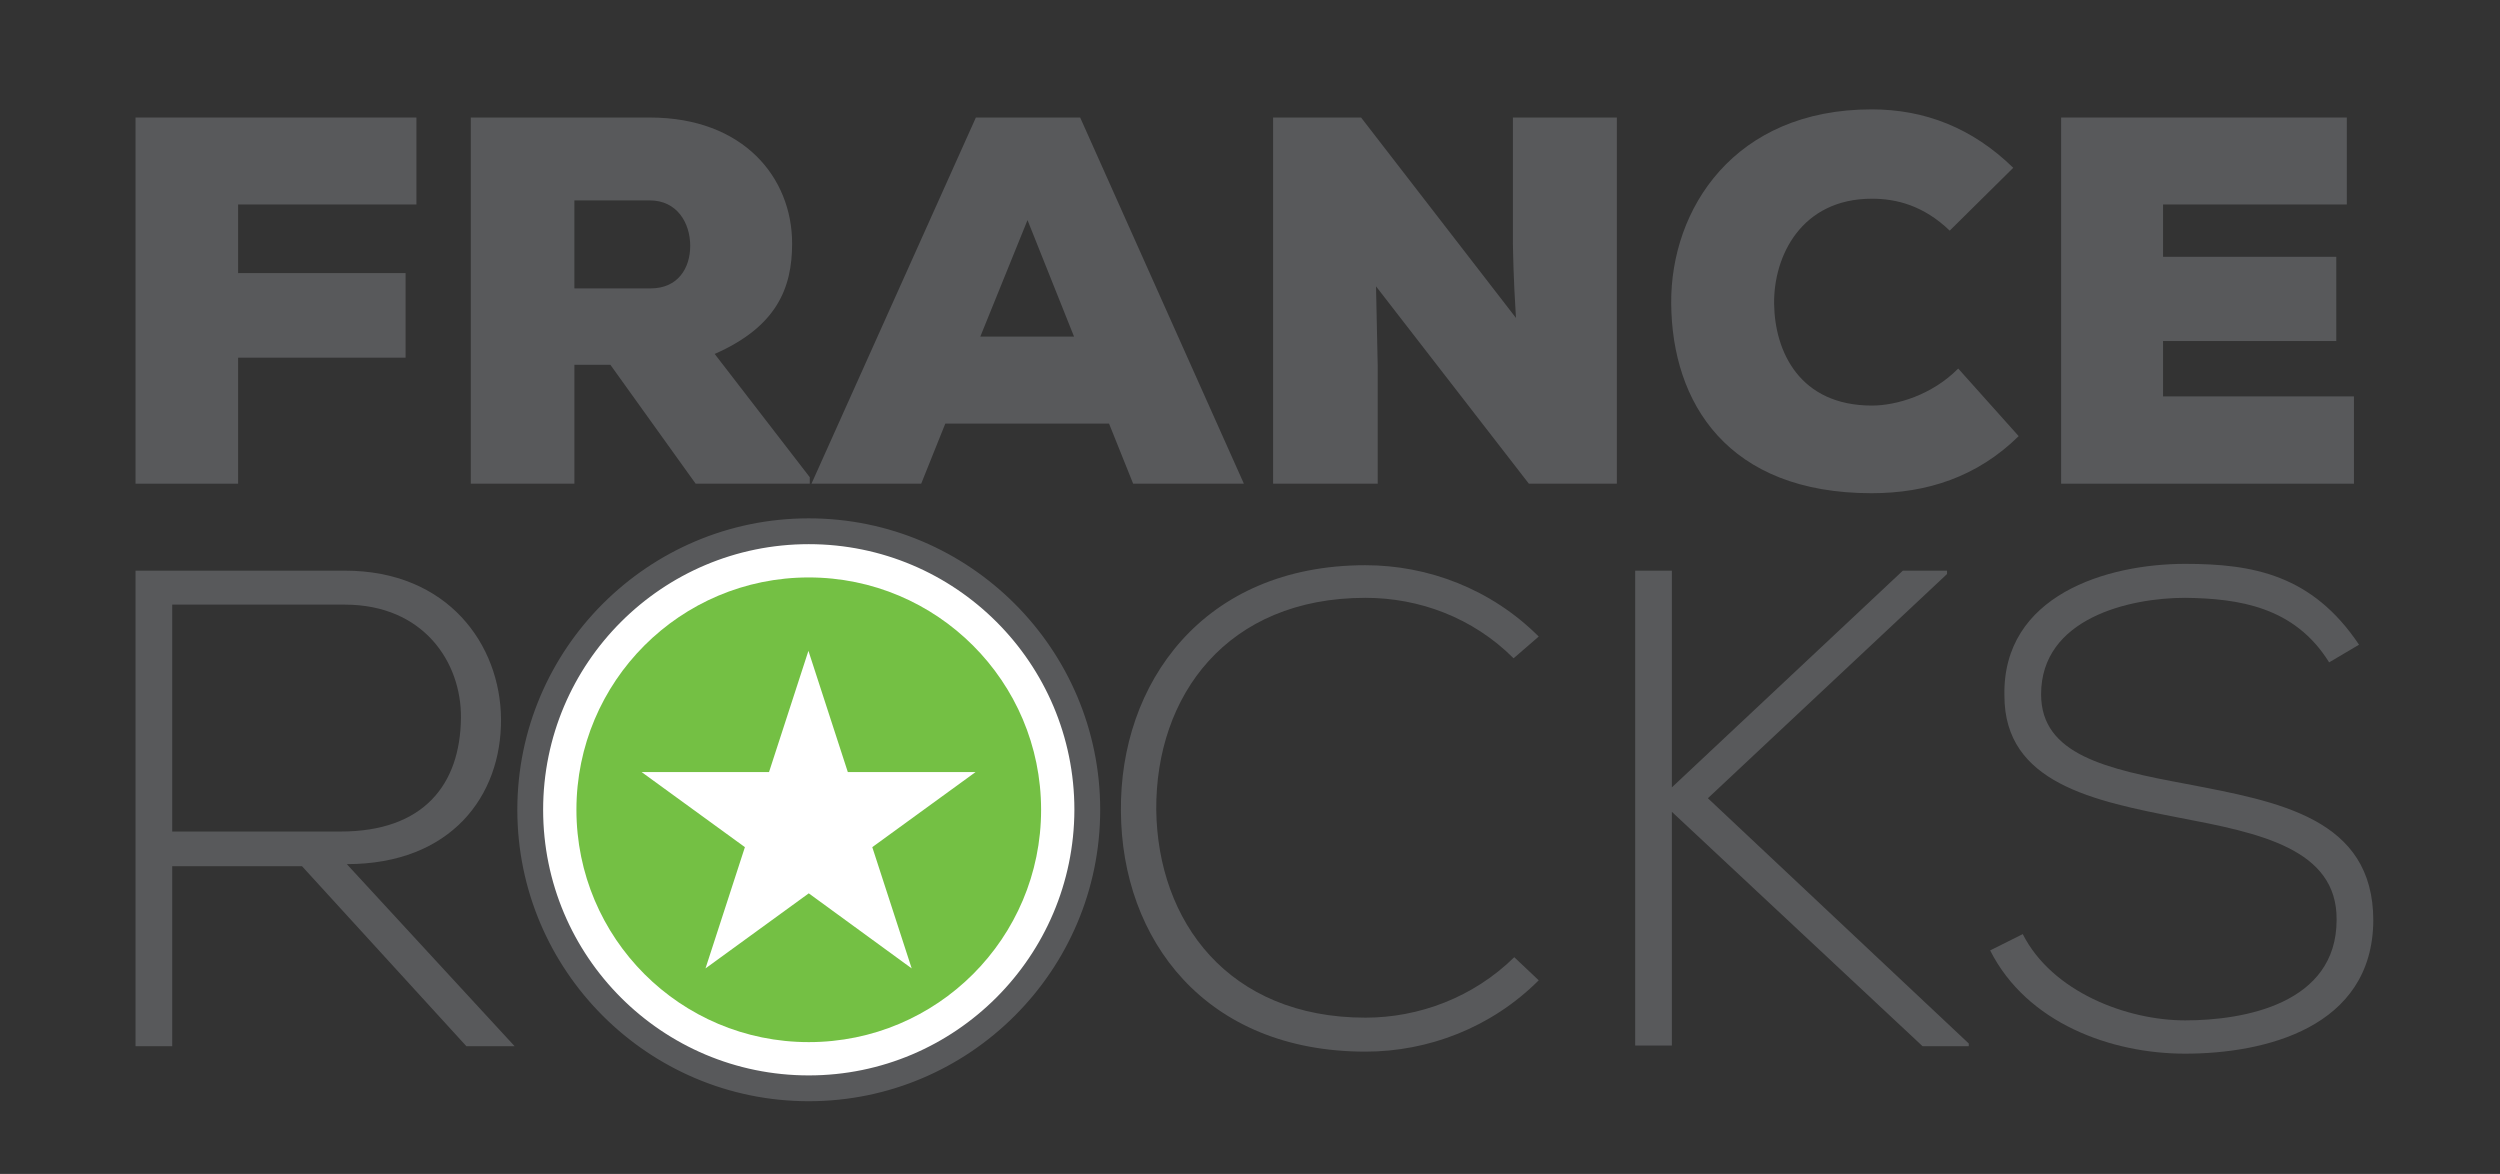
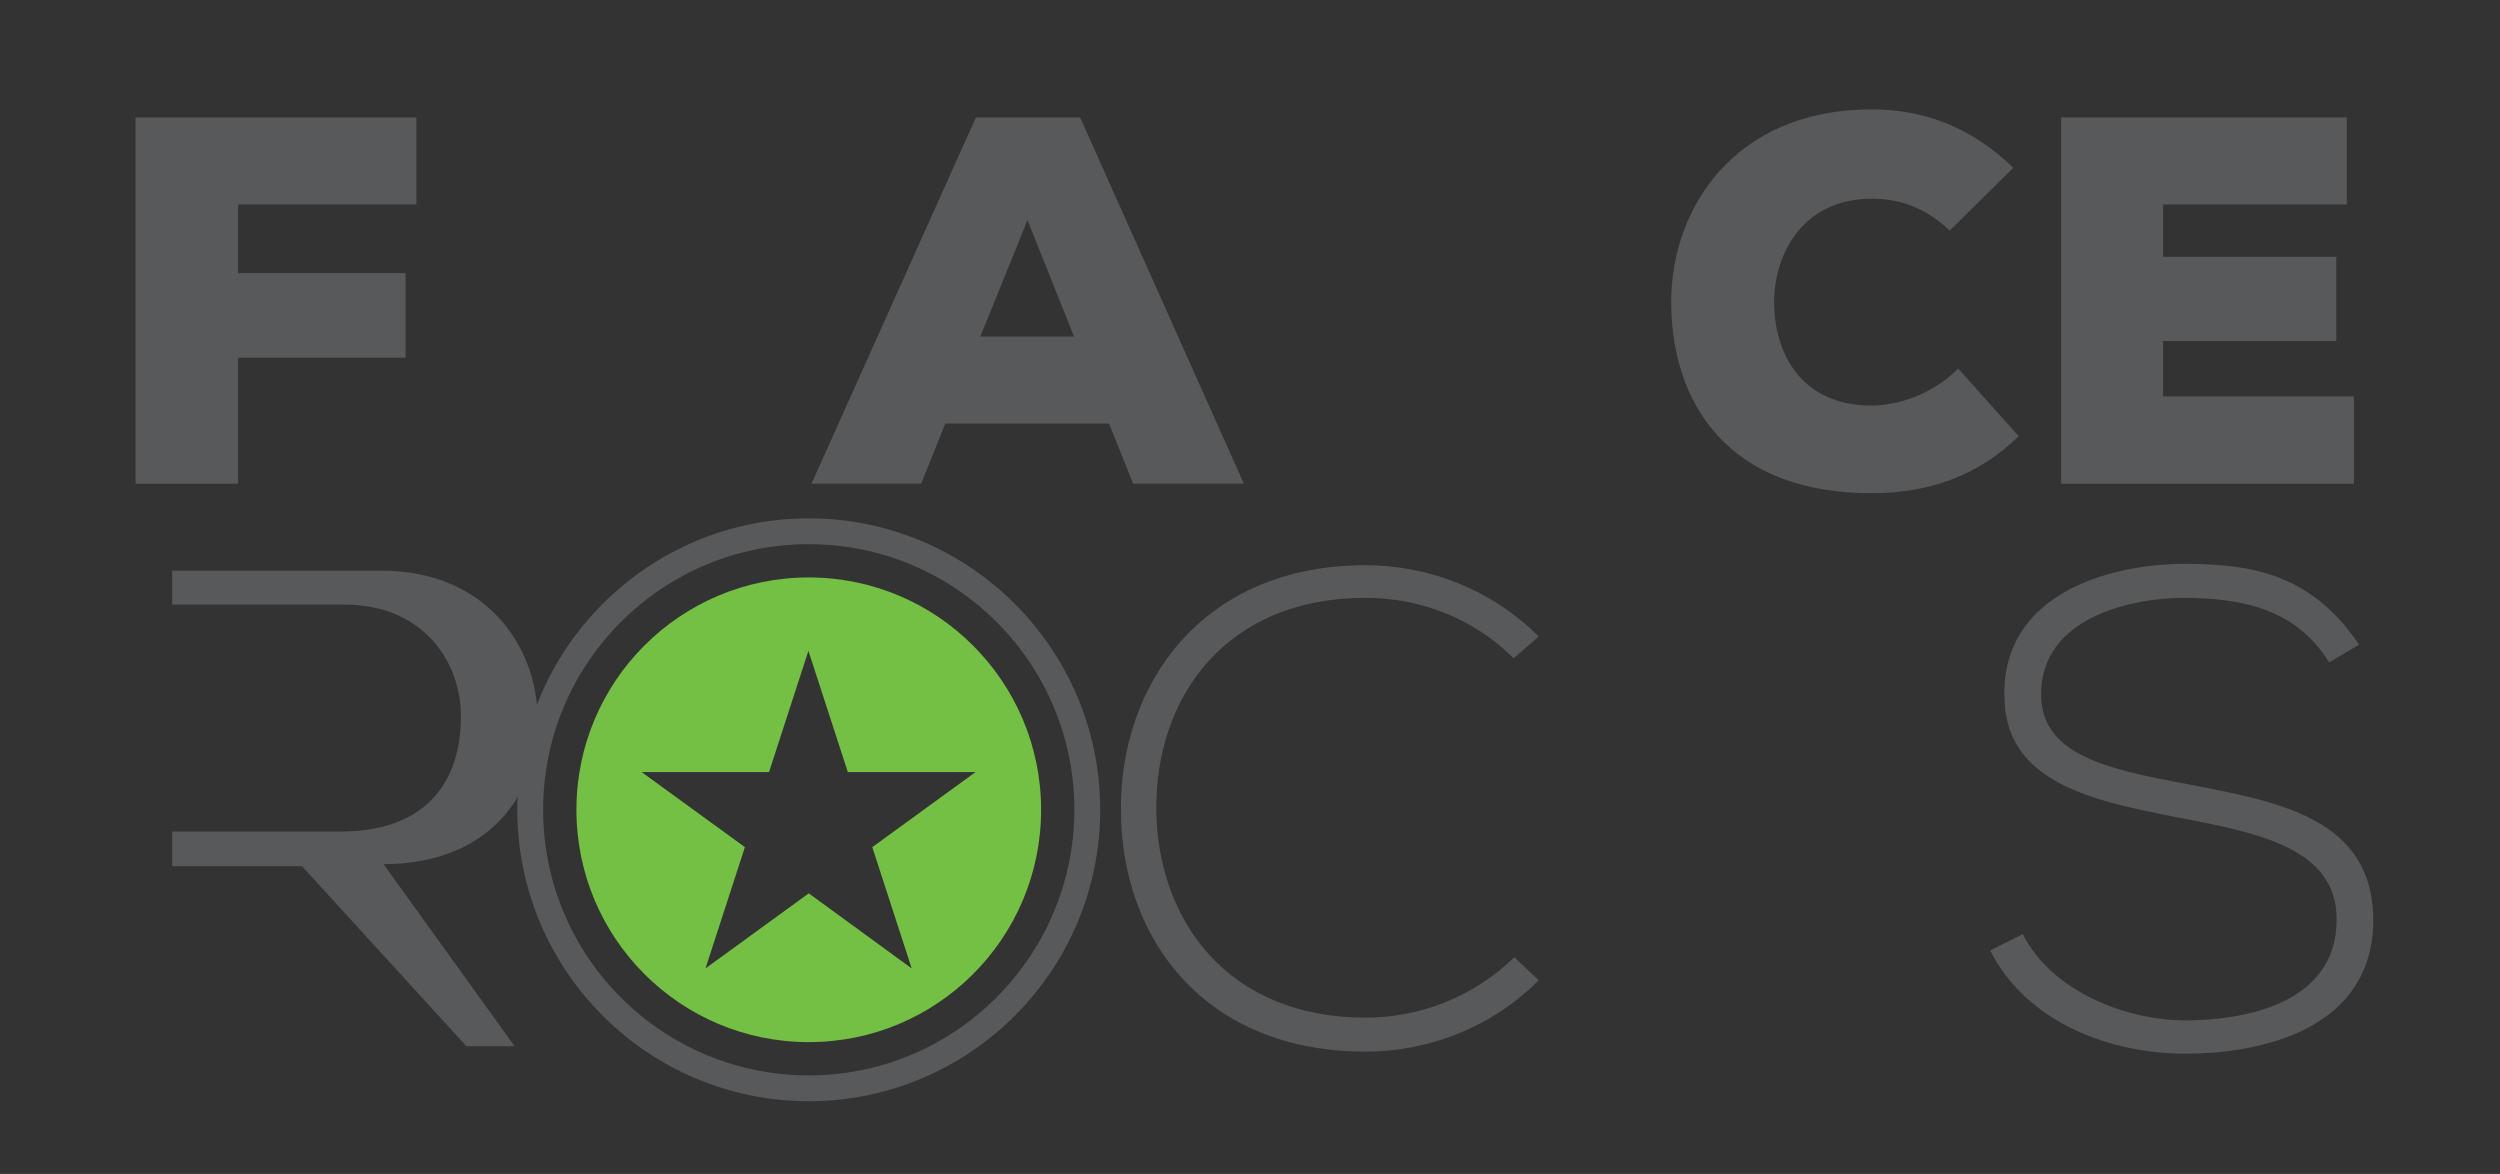
<svg xmlns="http://www.w3.org/2000/svg" version="1.1" id="Layer_1" x="0px" y="0px" viewBox="0 0 736 345.6" style="enable-background:new 0 0 736 345.6;" xml:space="preserve">
  <rect x="0" y="0" width="736" height="345.6" fill="#333333" stroke="none" />
  <style type="text/css">
	.st0{fill:#58595B;}
	.st1{fill:#FFFFFF;}
	.st2{fill:#58595B;stroke:#58595B;stroke-width:2.598;}
	.st3{fill:#74C044;}
</style>
  <g>
    <path class="st0" d="M39.9,142.4V34.6h82.7v25.6H70.1v20.2h49.3v24.9H70.1v37.1H39.9z" />
-     <path class="st0" d="M238.4,142.4h-33.6l-25.1-35h-10.6v35h-30.5V34.6h52.7c27.6,0,41.9,17.7,41.9,37.1c0,13.2-4.6,24.5-22.8,32.5   l28,36.3V142.4z M169.1,59v25.9h22.5c8,0,11.6-6,11.6-12.5c0-6.8-3.9-13.4-11.9-13.4H169.1z" />
    <path class="st0" d="M326.5,124.7h-48.2l-7.1,17.7h-32.3l48.4-107.8H318l48.2,107.8h-32.6L326.5,124.7z M302.5,64.8l-13.9,34.3   h27.6L302.5,64.8z" />
-     <path class="st0" d="M446.3,93.6c-0.8-12.9-0.8-17.9-0.9-22v-37H476v107.8h-25.9l-45-58.1l0.5,23.6v34.5h-30.8V34.6h25.9   L446.3,93.6z" />
    <path class="st0" d="M594.3,128.4c-12.2,12-27,16.8-43.3,16.8c-42.4,0-58.8-26.6-59-55.9c-0.2-27.7,18.5-57.1,59-57.1   c15.6,0,29.6,5.4,41.7,17.2L574,67.9c-7.7-7.4-15.7-9.4-22.9-9.4c-20.8,0-29,16.9-28.8,31c0.2,14,7.5,29.9,28.8,29.9   c7.2,0,17.7-3.1,25.4-10.9L594.3,128.4z" />
    <path class="st0" d="M693,142.4h-86.2V34.6h84.1v25.6h-54.1v15.4h51v24.8h-51v16.3H693V142.4z" />
  </g>
-   <path class="st0" d="M151.5,308h-14.2l-48.4-53H50.7v53H39.9V168c20.6,0,41,0,61.6,0c30.4,0,45.8,21.8,46,43.6  c0.2,22.8-14.8,42.8-45.4,42.8L151.5,308z M50.7,244.8h49.6c24.4,0,35.2-13.8,35.4-33.4c0.2-16.4-11-33.4-34.2-33.4H50.7V244.8z" />
+   <path class="st0" d="M151.5,308h-14.2l-48.4-53H50.7v53V168c20.6,0,41,0,61.6,0c30.4,0,45.8,21.8,46,43.6  c0.2,22.8-14.8,42.8-45.4,42.8L151.5,308z M50.7,244.8h49.6c24.4,0,35.2-13.8,35.4-33.4c0.2-16.4-11-33.4-34.2-33.4H50.7V244.8z" />
  <path class="st0" d="M453,288.6c-14,14-32.6,21-51,21c-47.2,0-71.8-33-72-70.8c-0.4-37.4,24-72.4,72-72.4c18.4,0,37,7,51,21  l-7.4,6.4c-12-12-27.8-17.8-43.6-17.8c-40.8,0-61.8,28.8-61.6,62.4c0.4,32.8,21.2,61.2,61.6,61.2c15.8,0,31.8-6,43.8-17.8L453,288.6  z" />
-   <path class="st0" d="M579.6,308H566l-73.8-69v68.8h-10.8V168h10.8v63.8l68-63.8h13v1l-70.4,66l76.8,72.2V308z" />
  <path class="st0" d="M685.7,195c-10.2-16.4-26.6-18.8-42.4-19c-16.4,0-42.4,6-42.4,28.4c0,17.8,19.2,22,42.8,26.4  c27,5.2,55,10,55,40.2c-0.2,31.6-32,39.2-55.4,39.2c-21.8,0-46.6-9-57.4-30.4l9.6-4.8c8.6,17,30.6,25.4,47.8,25.4  c17.2,0,44.6-4.8,44.6-29.6c0.2-21-23-25.6-46-30c-25.6-5-51.8-10.2-51.8-36c-0.6-29.6,30.2-38.8,53.2-38.8c20,0,37.4,3.2,51.2,23.8  L685.7,195z" />
-   <path class="st1" d="M238.3,159.1c-44,0-79.6,35.6-79.6,79.6c0,44,35.6,79.6,79.6,79.6c44,0,79.6-35.6,79.6-79.6  C317.8,194.7,282.2,159.1,238.3,159.1z" />
  <path class="st2" d="M238.1,153.9c-46.6,0-84.5,37.9-84.5,84.5c0,46.6,37.9,84.5,84.5,84.5c46.6,0,84.5-37.9,84.5-84.5  C322.6,191.8,284.7,153.9,238.1,153.9z M238.1,317.9c-43.9,0-79.5-35.6-79.5-79.5c0-43.9,35.6-79.5,79.5-79.5  c43.9,0,79.5,35.6,79.5,79.5C317.5,282.3,281.9,317.9,238.1,317.9z" />
  <g>
    <path class="st3" d="M238.1,170c-37.8,0-68.4,30.6-68.4,68.4c0,37.8,30.6,68.4,68.4,68.4c37.8,0,68.4-30.6,68.4-68.4   C306.5,200.6,275.8,170,238.1,170z M268.4,285.1l-30.3-22.1l-30.4,22.1l11.6-35.7l-30.4-22.1h37.5l11.6-35.7l11.6,35.7h37.6   l-30.4,22.1L268.4,285.1z" />
  </g>
</svg>